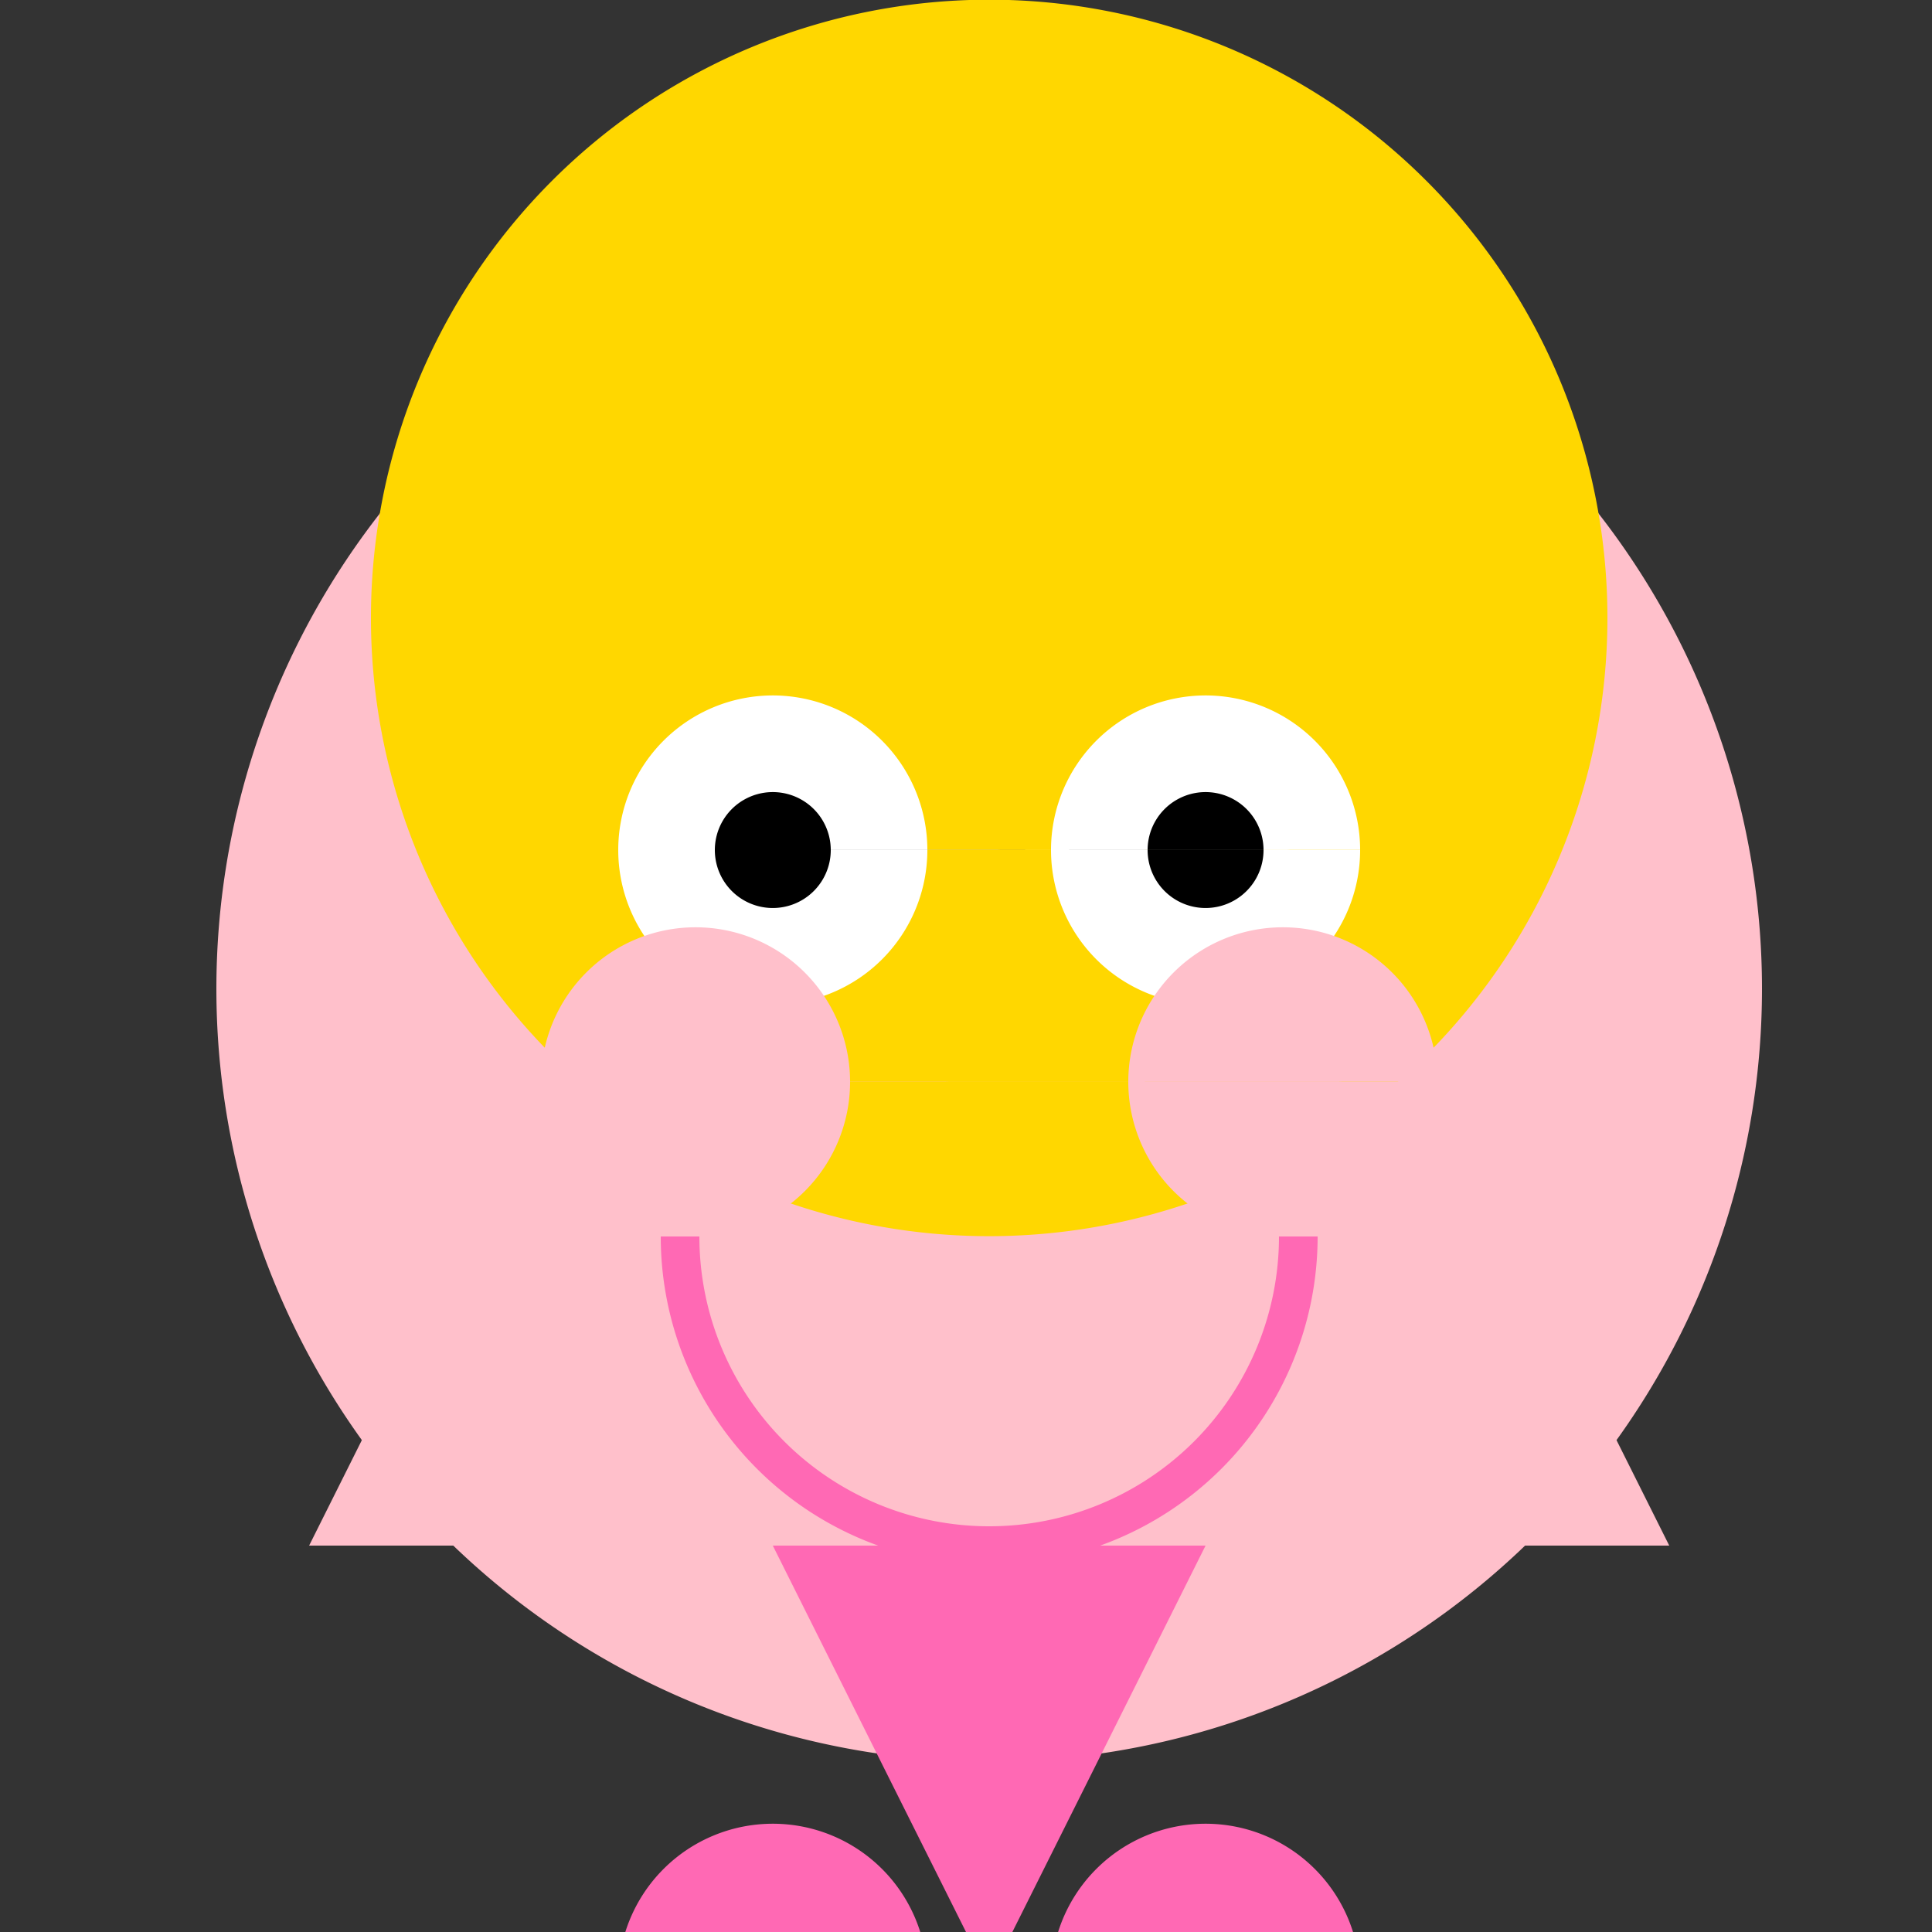
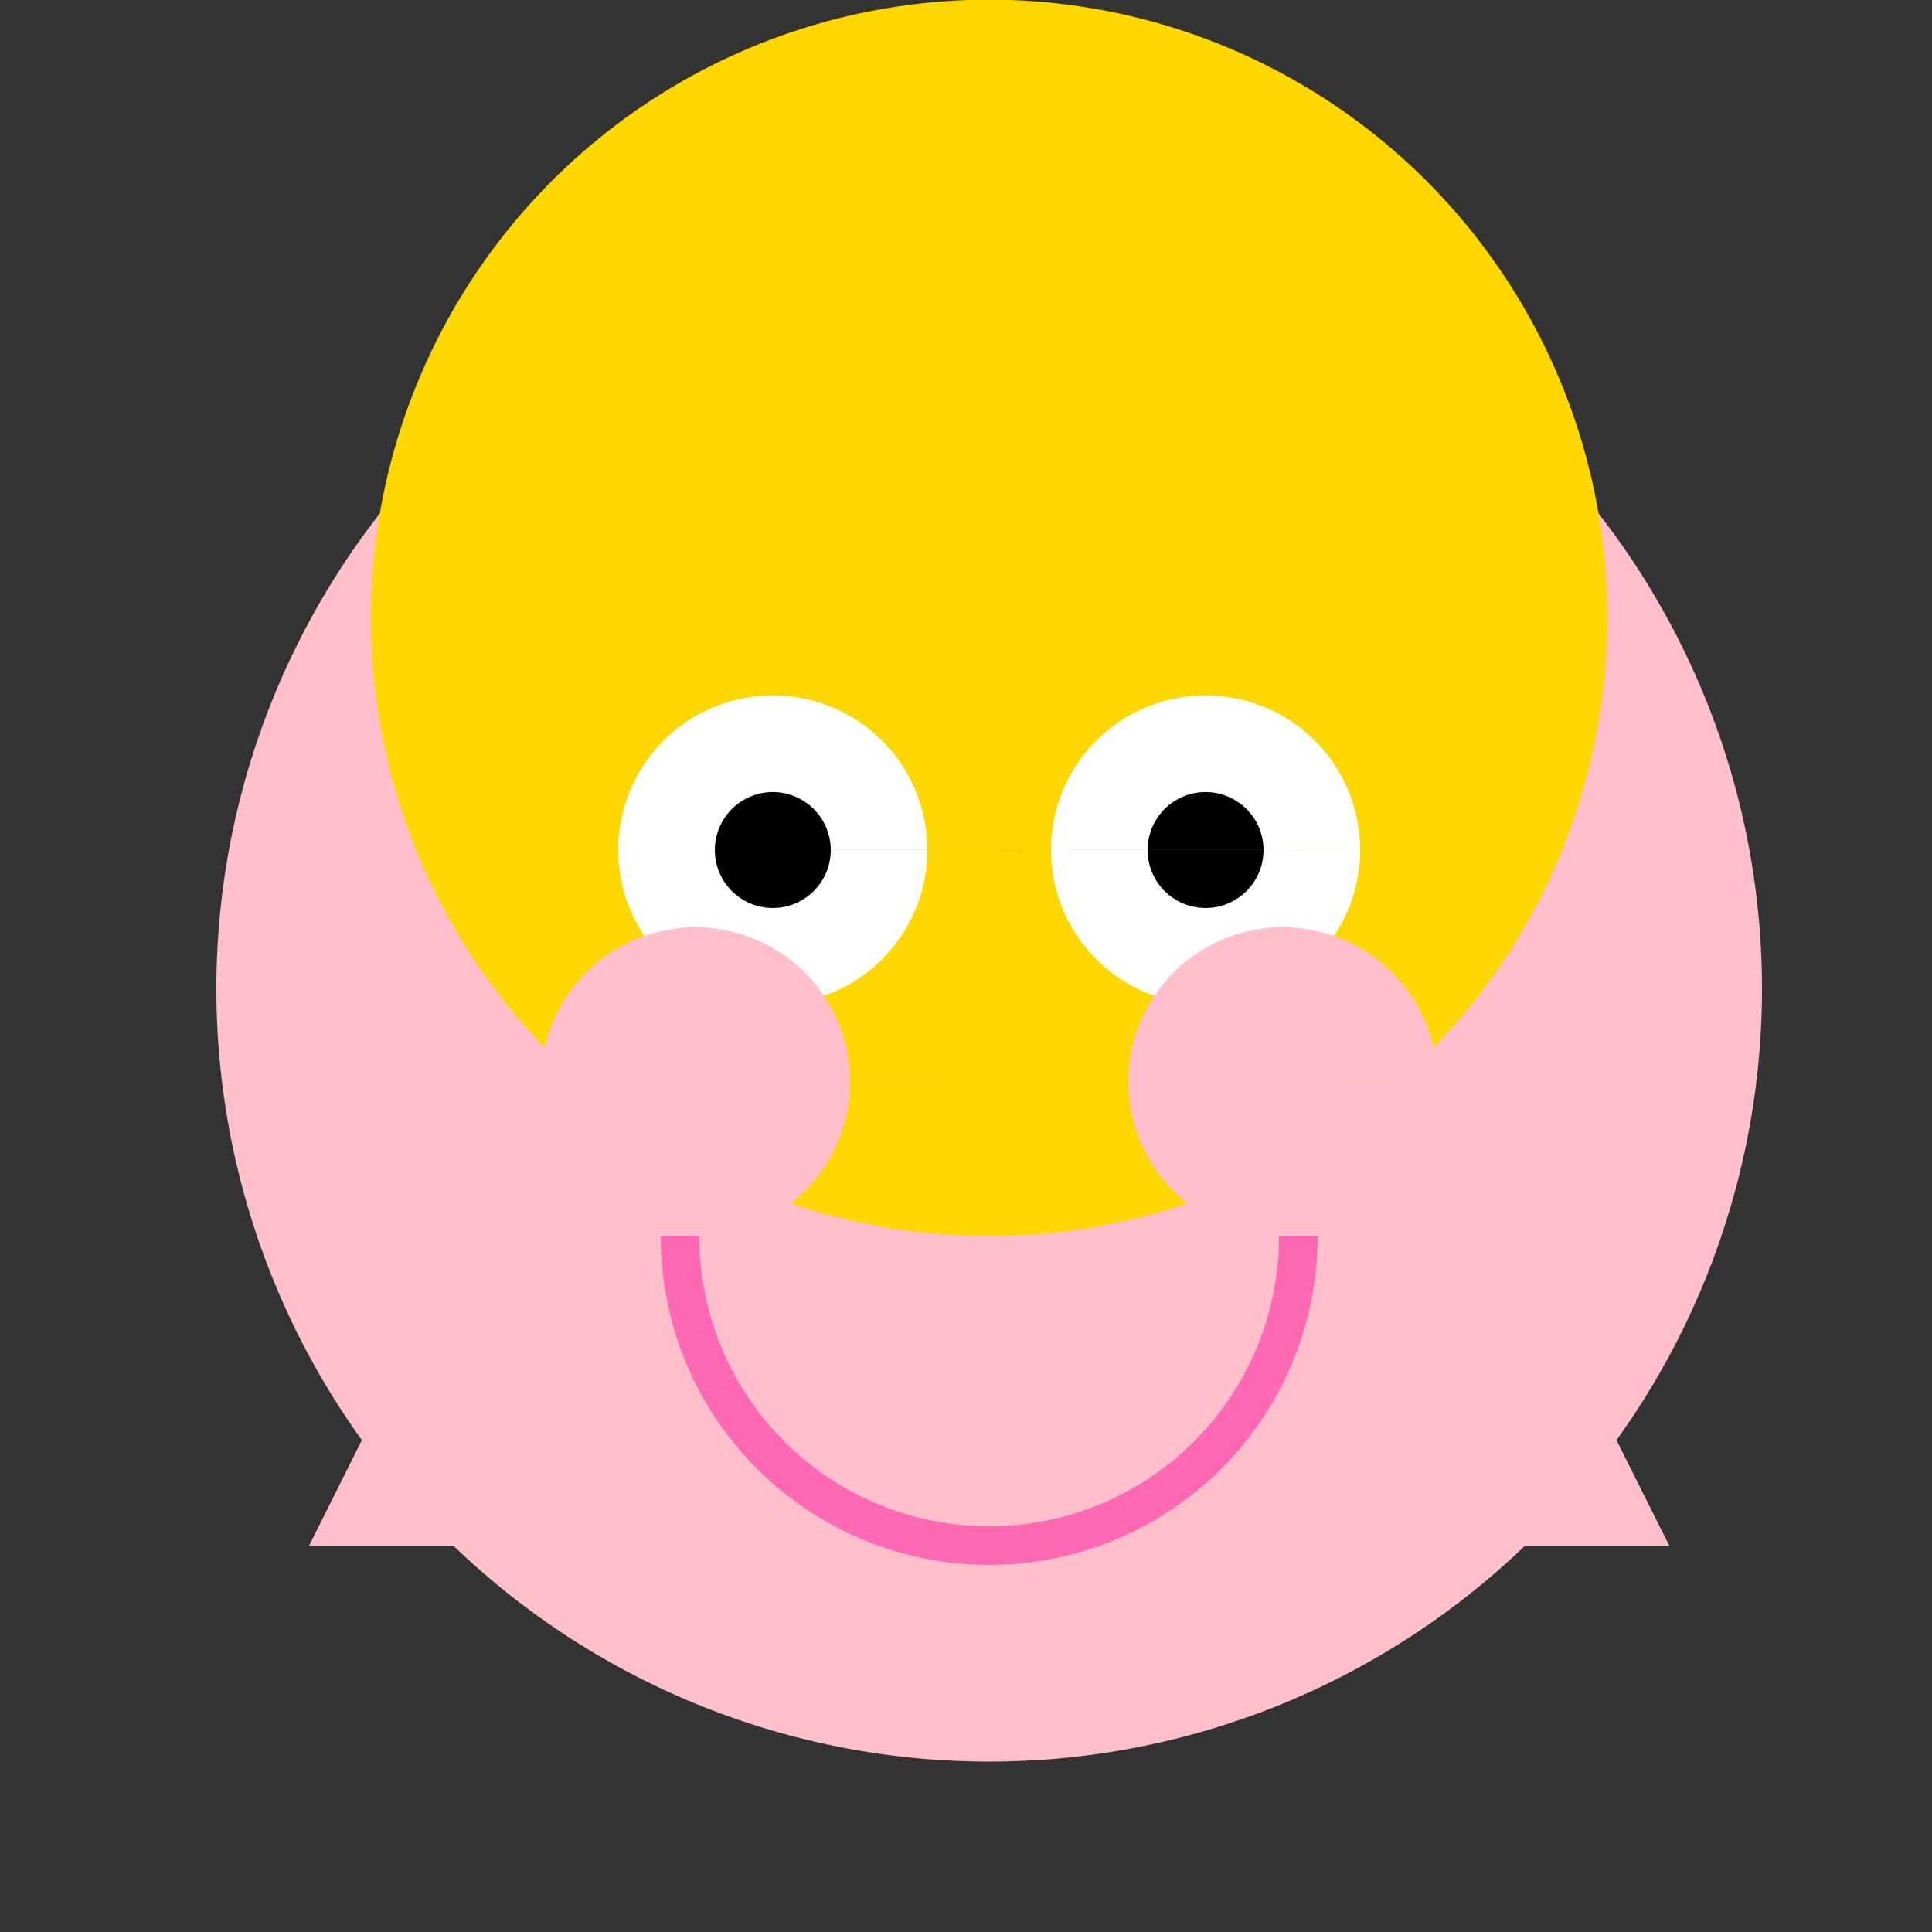
<svg xmlns="http://www.w3.org/2000/svg" width="500" height="500">
  <rect width="100%" height="100%" fill="#333333" stroke="none" />
  <defs />
  <g>
    <path fill="#FFC0CB" stroke="none" paint-order="stroke fill markers" d=" M 456 256 A 200 200 0 1 1 456 255.8" />
    <path fill="#FFD700" stroke="none" paint-order="stroke fill markers" d=" M 416 160 A 160 160 0 1 1 416 159.84" />
    <path fill="#FFFFFF" stroke="none" paint-order="stroke fill markers" d=" M 240 220 A 40 40 0 1 1 240 219.96 L 352 220 A 40 40 0 1 1 352 219.96" />
    <path fill="#000000" stroke="none" paint-order="stroke fill markers" d=" M 215 220 A 15 15 0 1 1 215 219.985 L 327 220 A 15 15 0 1 1 327 219.985" />
    <path fill="none" stroke="#FF69B4" paint-order="fill stroke markers" d=" M 336 320 A 80 80 0 0 1 176 320" stroke-miterlimit="10" stroke-width="10" stroke-dasharray="" />
    <path fill="#FFC0CB" stroke="none" paint-order="stroke fill markers" d=" M 220 280 A 40 40 0 1 1 220 279.96 L 372 280 A 40 40 0 1 1 372 279.96" />
    <path fill="#FFC0CB" stroke="none" paint-order="stroke fill markers" d=" M 120 320 L 80 400 L 160 400 L 120 320 M 392 320 L 432 400 L 352 400 L 392 320" />
-     <path fill="#FF69B4" stroke="none" paint-order="stroke fill markers" d=" M 200 400 L 312 400 L 256 512 L 200 400" />
-     <path fill="#FF69B4" stroke="none" paint-order="stroke fill markers" d=" M 240 512 A 40 40 0 1 1 240 511.96 L 352 512 A 40 40 0 1 1 352 511.96" />
  </g>
</svg>